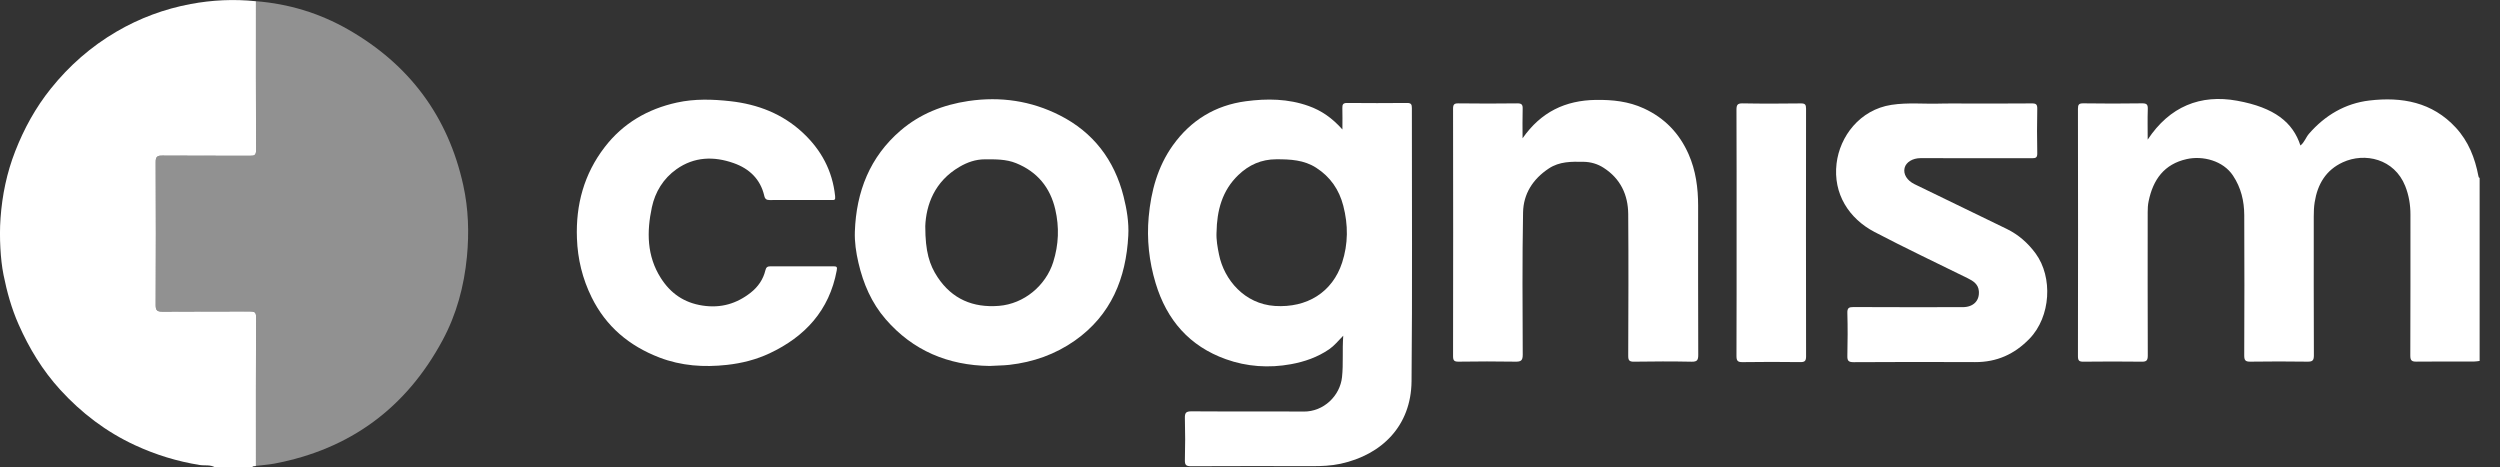
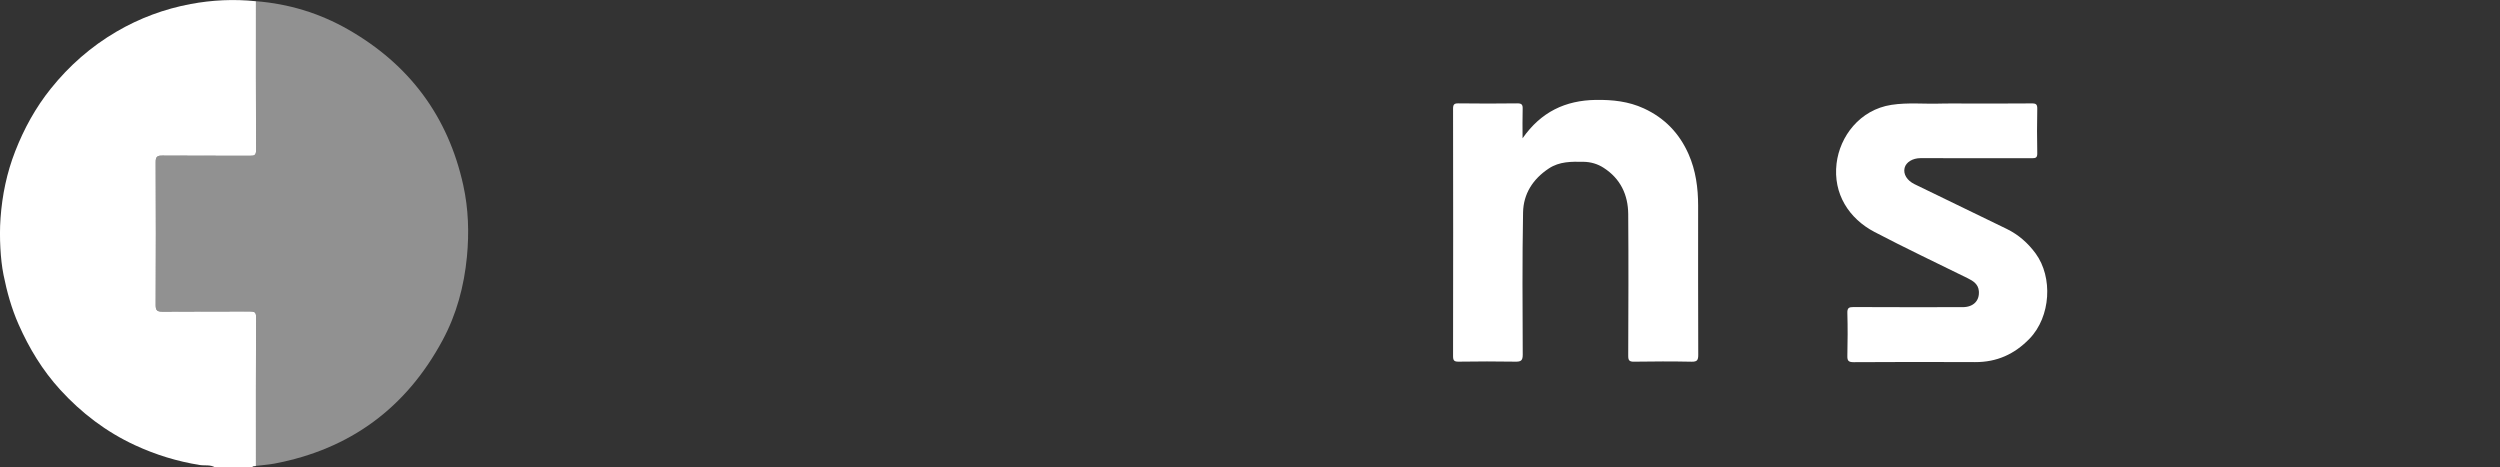
<svg xmlns="http://www.w3.org/2000/svg" width="107" height="20" viewBox="0 0 107 20" fill="none">
  <rect x="0" y="0" width="107" height="20" fill="#333333" stroke="none" />
  <g clip-path="url(#clip0_2845_7873)">
    <path d="M10.953 19.942C10.903 19.969 10.824 19.922 10.796 20.003H9.204C9.003 19.88 8.769 19.937 8.553 19.903C7.585 19.748 6.664 19.465 5.774 19.053C4.542 18.482 3.485 17.676 2.575 16.679C1.821 15.853 1.248 14.909 0.796 13.886C0.494 13.204 0.297 12.491 0.151 11.766C0.077 11.397 0.039 11.014 0.017 10.632C-0.007 10.197 -0.009 9.767 0.023 9.333C0.094 8.349 0.291 7.396 0.651 6.474C1.029 5.506 1.523 4.605 2.175 3.793C2.963 2.81 3.895 1.991 4.988 1.353C5.977 0.775 7.038 0.382 8.158 0.172C9.08 -0 10.015 -0.045 10.953 0.053C10.953 2.178 10.95 4.304 10.96 6.43C10.96 6.646 10.88 6.667 10.7 6.666C9.454 6.66 8.207 6.668 6.961 6.658C6.739 6.656 6.66 6.696 6.662 6.942C6.672 8.98 6.672 11.017 6.662 13.055C6.661 13.3 6.739 13.34 6.961 13.339C8.207 13.329 9.454 13.337 10.7 13.331C10.88 13.331 10.961 13.351 10.96 13.568C10.95 15.693 10.953 17.819 10.953 19.944V19.942Z" fill="white" />
-     <path d="M106.128 15.448C106.051 15.457 105.972 15.473 105.895 15.473C105.073 15.475 104.251 15.468 103.429 15.478C103.225 15.481 103.16 15.431 103.161 15.217C103.17 13.205 103.166 11.195 103.167 9.183C103.167 8.763 103.099 8.354 102.944 7.965C102.478 6.793 101.212 6.514 100.272 6.946C99.549 7.279 99.19 7.883 99.068 8.656C99.036 8.857 99.029 9.054 99.029 9.253C99.029 11.238 99.025 13.222 99.034 15.207C99.035 15.435 98.97 15.482 98.755 15.479C97.942 15.467 97.129 15.467 96.315 15.479C96.103 15.482 96.052 15.419 96.053 15.213C96.061 13.211 96.064 11.208 96.054 9.205C96.051 8.604 95.917 8.035 95.573 7.517C95.149 6.875 94.28 6.657 93.595 6.808C92.626 7.023 92.152 7.686 91.961 8.613C91.928 8.771 91.921 8.922 91.921 9.078C91.921 11.125 91.916 13.171 91.925 15.218C91.925 15.428 91.868 15.484 91.662 15.48C90.83 15.47 89.999 15.47 89.169 15.48C88.982 15.482 88.936 15.428 88.936 15.246C88.942 11.717 88.942 8.189 88.936 4.66C88.936 4.48 88.972 4.421 89.165 4.423C90.004 4.435 90.844 4.436 91.684 4.423C91.893 4.42 91.931 4.488 91.925 4.676C91.911 5.087 91.921 5.5 91.921 5.976C92.86 4.554 94.181 4.026 95.749 4.311C97.355 4.603 98.138 5.241 98.458 6.227C98.631 6.094 98.688 5.882 98.824 5.725C99.512 4.933 100.376 4.425 101.407 4.302C102.795 4.137 104.098 4.367 105.107 5.461C105.65 6.049 105.929 6.762 106.076 7.535C106.083 7.571 106.087 7.603 106.128 7.613V15.447V15.448Z" fill="white" />
    <path opacity="0.49" d="M10.953 19.942C10.953 17.817 10.951 15.691 10.96 13.566C10.96 13.349 10.881 13.328 10.7 13.329C9.454 13.335 8.208 13.327 6.962 13.337C6.74 13.339 6.66 13.299 6.662 13.053C6.673 11.016 6.673 8.979 6.662 6.94C6.661 6.695 6.74 6.655 6.962 6.656C8.208 6.666 9.454 6.658 10.7 6.664C10.881 6.664 10.961 6.644 10.96 6.428C10.951 4.302 10.953 2.176 10.953 0.051C12.355 0.162 13.674 0.562 14.891 1.257C17.518 2.755 19.18 4.981 19.829 7.933C20.049 8.938 20.083 9.96 19.984 10.994C19.862 12.255 19.539 13.455 18.942 14.563C17.385 17.458 14.984 19.231 11.738 19.843C11.478 19.891 11.214 19.908 10.952 19.94L10.953 19.942Z" fill="#F2F2F2" />
-     <path d="M57.455 5.54C57.455 5.186 57.462 4.906 57.453 4.627C57.448 4.476 57.481 4.406 57.654 4.407C58.512 4.415 59.368 4.415 60.226 4.407C60.399 4.406 60.428 4.475 60.428 4.626C60.425 8.525 60.452 12.423 60.414 16.322C60.395 18.221 59.151 19.463 57.376 19.849C56.969 19.937 56.562 19.952 56.148 19.951C54.425 19.948 52.702 19.945 50.978 19.954C50.777 19.954 50.708 19.913 50.713 19.698C50.729 19.098 50.729 18.499 50.713 17.899C50.708 17.676 50.753 17.603 50.997 17.605C52.596 17.617 54.196 17.602 55.796 17.615C56.656 17.623 57.355 16.938 57.439 16.138C57.5 15.567 57.445 15.002 57.491 14.368C57.267 14.598 57.104 14.8 56.889 14.948C56.393 15.288 55.836 15.482 55.252 15.588C54.308 15.76 53.362 15.695 52.468 15.374C50.913 14.818 49.937 13.701 49.461 12.121C49.179 11.188 49.078 10.238 49.164 9.283C49.263 8.192 49.544 7.137 50.197 6.222C50.967 5.146 52.014 4.507 53.323 4.333C54.227 4.213 55.128 4.222 56.008 4.536C56.558 4.731 57.014 5.048 57.454 5.54H57.455ZM52.067 9.943C52.052 10.269 52.11 10.584 52.175 10.901C52.393 11.972 53.265 13.011 54.566 13.095C55.938 13.183 57.029 12.51 57.443 11.24C57.705 10.435 57.704 9.623 57.493 8.808C57.316 8.119 56.938 7.571 56.336 7.182C55.813 6.844 55.229 6.816 54.629 6.817C53.986 6.817 53.455 7.057 53.002 7.49C52.303 8.16 52.084 9.015 52.068 9.943H52.067Z" fill="white" />
-     <path d="M42.355 15.663C40.583 15.638 39.075 15.012 37.906 13.662C37.303 12.966 36.947 12.139 36.741 11.247C36.639 10.807 36.572 10.355 36.588 9.911C36.647 8.206 37.23 6.712 38.55 5.582C39.378 4.874 40.361 4.485 41.45 4.323C42.825 4.121 44.131 4.315 45.356 4.935C46.794 5.663 47.695 6.847 48.089 8.408C48.227 8.957 48.321 9.517 48.291 10.083C48.194 11.913 47.557 13.482 46.008 14.575C45.167 15.167 44.223 15.5 43.197 15.616C42.916 15.648 42.638 15.642 42.356 15.663H42.355ZM39.602 9.687C39.602 10.769 39.779 11.335 40.13 11.865C40.75 12.801 41.648 13.179 42.753 13.091C43.834 13.005 44.761 12.22 45.078 11.217C45.314 10.466 45.34 9.721 45.167 8.969C44.95 8.025 44.397 7.35 43.485 6.982C43.054 6.809 42.604 6.818 42.152 6.819C41.757 6.819 41.4 6.946 41.07 7.139C39.997 7.763 39.637 8.768 39.601 9.688L39.602 9.687Z" fill="white" />
    <path d="M65.165 5.92C65.957 4.785 67.002 4.296 68.299 4.276C69.011 4.266 69.695 4.336 70.355 4.639C71.252 5.051 71.88 5.712 72.271 6.597C72.58 7.297 72.68 8.045 72.68 8.806C72.68 10.931 72.676 13.058 72.685 15.183C72.685 15.405 72.646 15.486 72.4 15.481C71.579 15.464 70.756 15.467 69.934 15.48C69.73 15.483 69.687 15.418 69.688 15.225C69.696 13.205 69.703 11.186 69.688 9.166C69.682 8.338 69.357 7.647 68.637 7.183C68.377 7.015 68.086 6.93 67.774 6.925C67.258 6.917 66.75 6.905 66.286 7.213C65.604 7.665 65.202 8.298 65.187 9.095C65.15 11.122 65.165 13.151 65.173 15.18C65.174 15.431 65.097 15.483 64.863 15.479C64.05 15.465 63.237 15.467 62.424 15.479C62.235 15.481 62.191 15.424 62.191 15.242C62.197 11.715 62.197 8.187 62.191 4.659C62.191 4.476 62.233 4.421 62.422 4.424C63.261 4.435 64.101 4.435 64.941 4.424C65.134 4.422 65.177 4.486 65.17 4.664C65.157 5.059 65.166 5.454 65.166 5.919L65.165 5.92Z" fill="white" />
-     <path d="M34.271 8.56C33.83 8.56 33.387 8.556 32.945 8.562C32.809 8.564 32.741 8.52 32.711 8.382C32.546 7.663 32.065 7.214 31.398 6.98C30.553 6.682 29.714 6.704 28.955 7.241C28.391 7.64 28.04 8.215 27.9 8.872C27.677 9.916 27.68 10.957 28.286 11.904C28.703 12.556 29.275 12.957 30.067 13.078C30.857 13.199 31.532 12.998 32.138 12.519C32.444 12.277 32.666 11.958 32.758 11.571C32.789 11.443 32.843 11.398 32.971 11.398C33.872 11.401 34.774 11.401 35.675 11.398C35.819 11.398 35.84 11.429 35.811 11.582C35.493 13.284 34.458 14.409 32.935 15.124C32.364 15.391 31.753 15.547 31.116 15.617C30.124 15.726 29.161 15.662 28.223 15.302C26.93 14.805 25.938 13.976 25.321 12.723C24.929 11.926 24.724 11.09 24.693 10.2C24.64 8.758 24.997 7.446 25.882 6.296C26.666 5.276 27.719 4.665 28.969 4.39C29.729 4.223 30.497 4.246 31.267 4.332C32.436 4.464 33.488 4.87 34.356 5.677C35.144 6.41 35.629 7.304 35.743 8.391C35.761 8.561 35.722 8.562 35.599 8.561C35.157 8.559 34.715 8.561 34.273 8.561L34.271 8.56Z" fill="white" />
    <path d="M84.122 4.43C85.067 4.43 86.013 4.435 86.959 4.426C87.141 4.424 87.198 4.465 87.195 4.655C87.182 5.29 87.182 5.926 87.195 6.561C87.198 6.744 87.134 6.773 86.971 6.772C85.38 6.767 83.788 6.769 82.197 6.769C81.861 6.769 81.579 6.942 81.518 7.183C81.45 7.45 81.617 7.725 81.945 7.884C83.261 8.522 84.578 9.158 85.891 9.799C86.391 10.044 86.797 10.401 87.126 10.85C87.868 11.863 87.777 13.553 86.864 14.496C86.218 15.162 85.463 15.502 84.536 15.498C82.803 15.489 81.071 15.491 79.337 15.501C79.111 15.502 79.061 15.438 79.067 15.223C79.081 14.615 79.084 14.005 79.067 13.397C79.06 13.176 79.136 13.141 79.334 13.142C80.89 13.15 82.445 13.148 84.002 13.146C84.457 13.146 84.729 12.876 84.695 12.458C84.671 12.164 84.456 12.026 84.219 11.909C82.886 11.251 81.541 10.616 80.225 9.926C79.14 9.357 78.45 8.299 78.605 6.997C78.743 5.838 79.598 4.698 80.951 4.488C81.662 4.378 82.374 4.459 83.085 4.433C83.43 4.421 83.775 4.431 84.12 4.431L84.122 4.43Z" fill="white" />
-     <path d="M74.326 9.941C74.326 8.196 74.329 6.451 74.321 4.705C74.321 4.495 74.357 4.419 74.59 4.424C75.42 4.44 76.25 4.436 77.08 4.426C77.257 4.424 77.299 4.479 77.299 4.648C77.295 8.183 77.294 11.718 77.3 15.252C77.3 15.456 77.239 15.5 77.045 15.498C76.224 15.488 75.402 15.486 74.58 15.499C74.361 15.504 74.321 15.428 74.321 15.23C74.328 13.466 74.326 11.704 74.326 9.941Z" fill="white" />
  </g>
  <defs>
    <clipPath id="clip0_2845_7873">
      <rect width="106.129" height="20.001" fill="white" />
    </clipPath>
  </defs>
</svg>